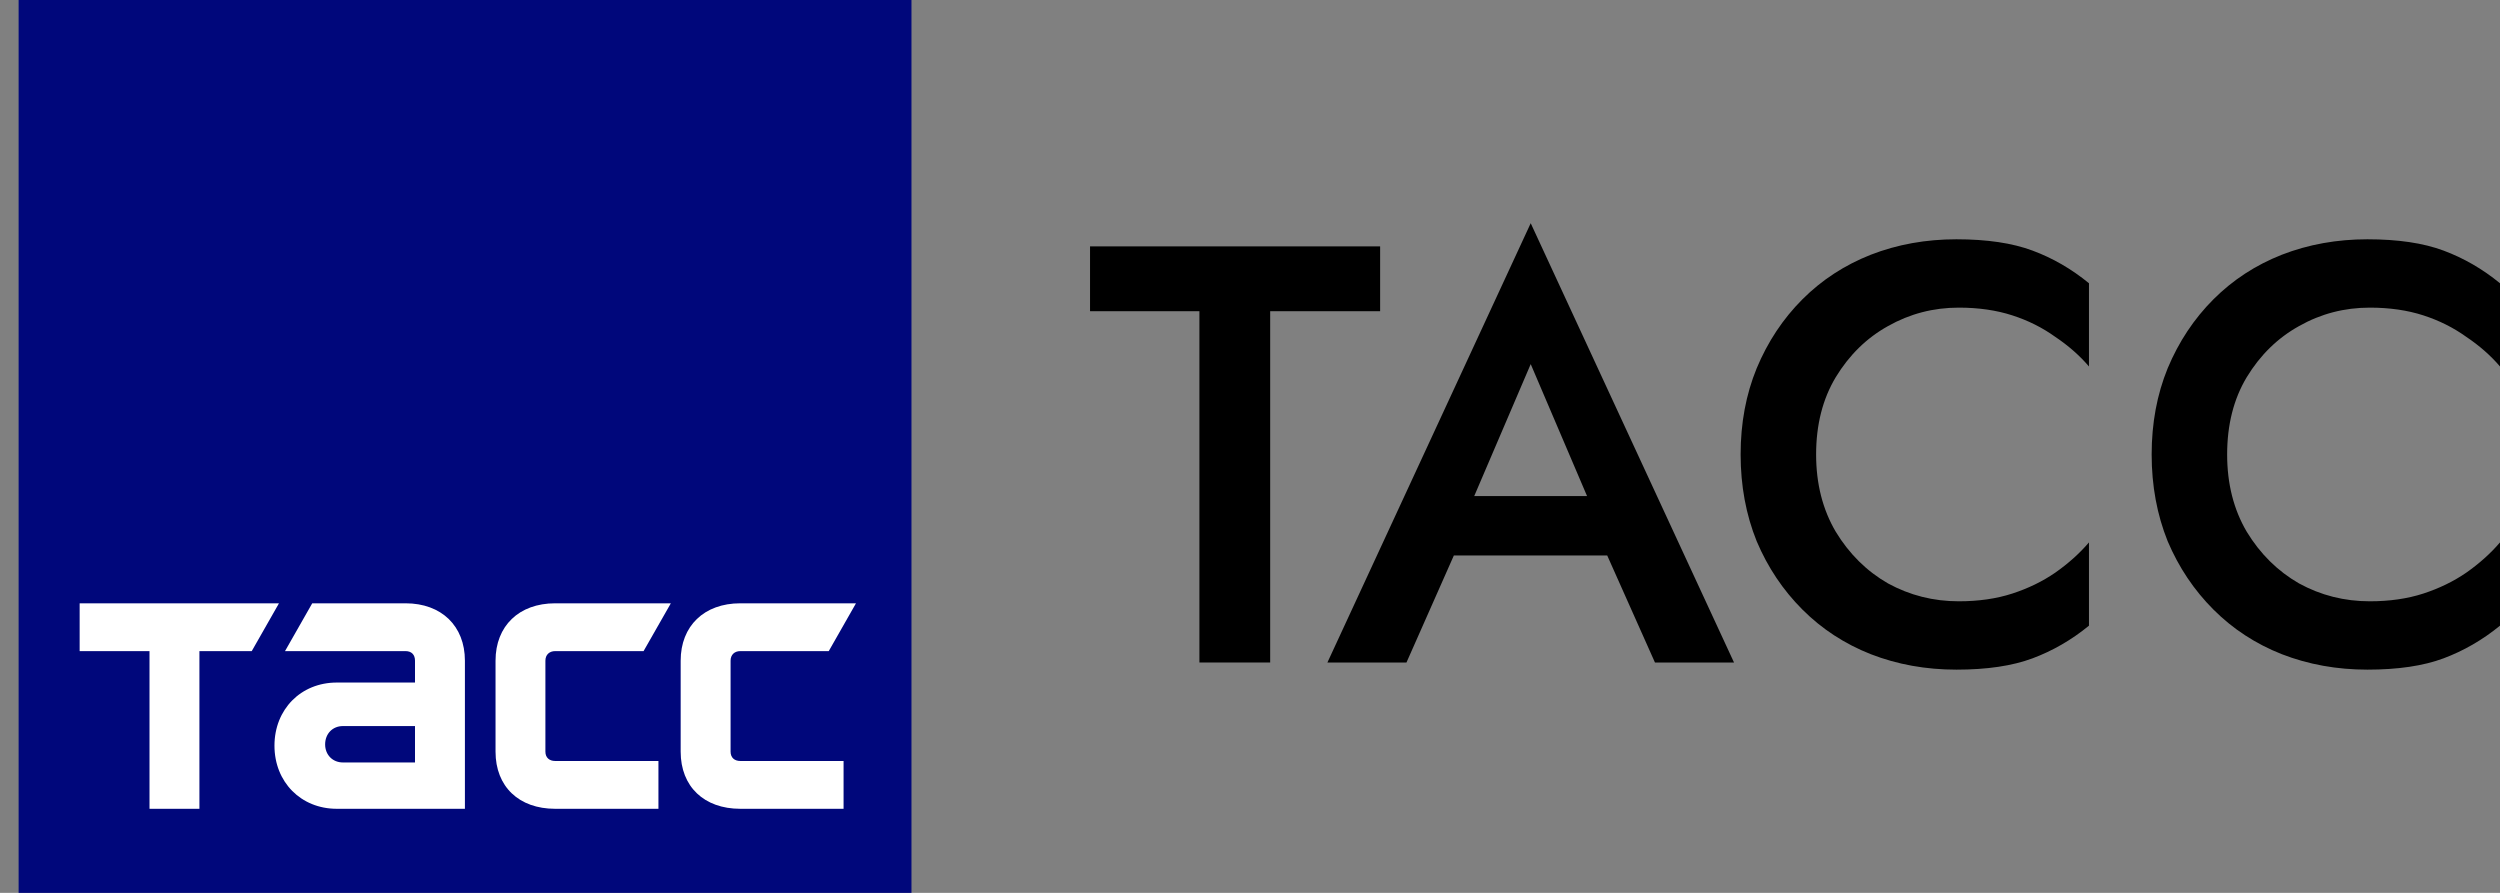
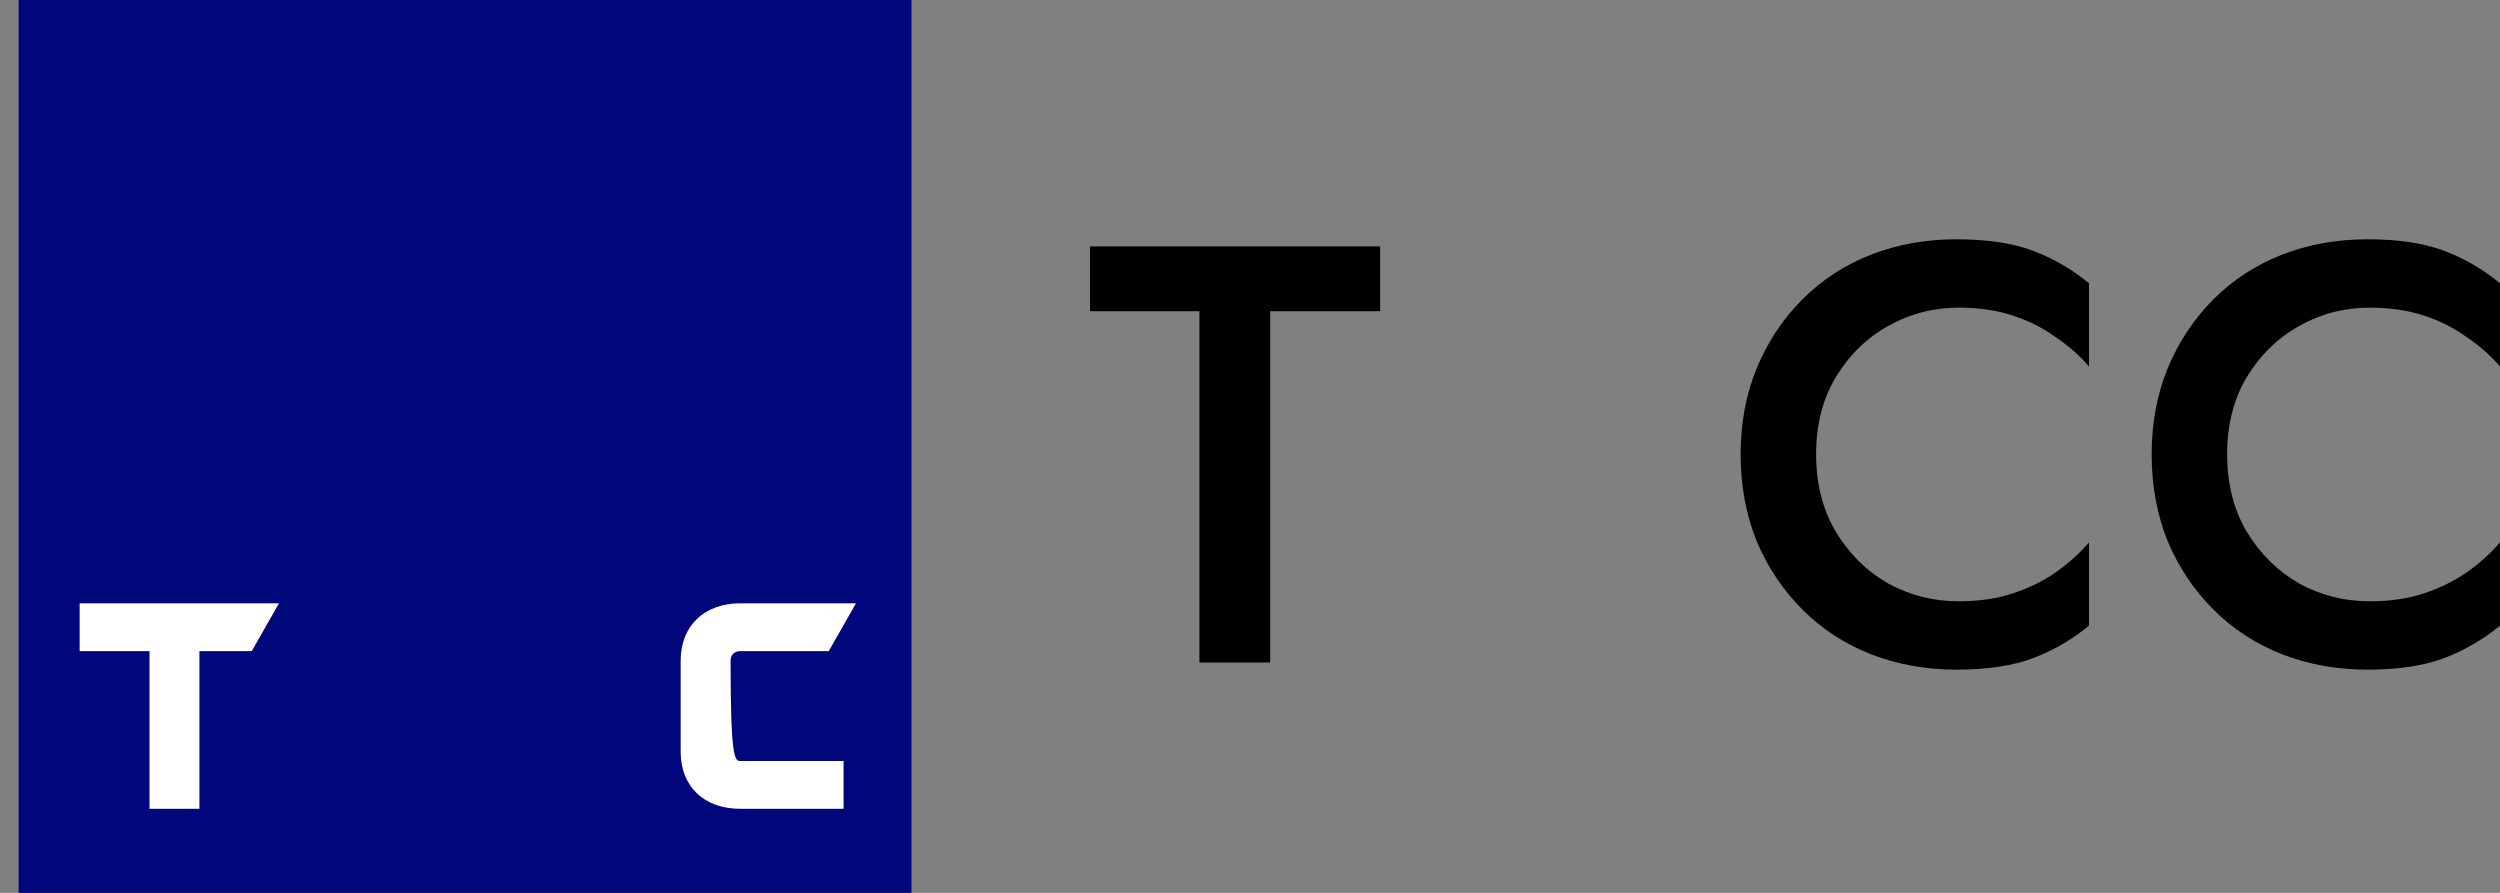
<svg xmlns="http://www.w3.org/2000/svg" width="56" height="20" viewBox="0 0 56 20" fill="none">
  <rect x="0" y="0" width="56" height="20" fill="#808080" stroke="none" />
  <rect width="20" height="20" transform="translate(0.417)" fill="#00077B" />
  <path fill-rule="evenodd" clip-rule="evenodd" d="M1.784 13.514H6.249L5.639 14.585H4.467V18.117H3.349V14.585H1.784V13.514Z" fill="white" />
-   <path fill-rule="evenodd" clip-rule="evenodd" d="M12.435 14.585C12.308 14.585 12.217 14.665 12.217 14.799V16.838C12.217 16.973 12.308 17.046 12.435 17.046H14.749V18.117H12.435C11.625 18.117 11.1 17.621 11.1 16.838V14.799C11.1 14.022 11.625 13.514 12.435 13.514H15.027L14.416 14.585H12.435Z" fill="white" />
-   <path fill-rule="evenodd" clip-rule="evenodd" d="M9.296 17.079H7.681C7.451 17.079 7.283 16.908 7.283 16.675C7.283 16.435 7.451 16.264 7.681 16.264H9.296V17.079ZM9.085 13.514H6.994L6.384 14.585H9.085C9.218 14.585 9.296 14.665 9.296 14.799V15.289H7.544C6.74 15.289 6.148 15.889 6.148 16.703C6.148 17.517 6.74 18.117 7.544 18.117H10.414V14.799C10.414 14.022 9.888 13.514 9.085 13.514Z" fill="white" />
-   <path fill-rule="evenodd" clip-rule="evenodd" d="M16.582 14.585C16.455 14.585 16.365 14.665 16.365 14.799V16.838C16.365 16.973 16.455 17.046 16.582 17.046H18.896V18.117H16.582C15.773 18.117 15.247 17.621 15.247 16.838V14.799C15.247 14.022 15.773 13.514 16.582 13.514H19.174L18.564 14.585H16.582Z" fill="white" />
+   <path fill-rule="evenodd" clip-rule="evenodd" d="M16.582 14.585C16.455 14.585 16.365 14.665 16.365 14.799C16.365 16.973 16.455 17.046 16.582 17.046H18.896V18.117H16.582C15.773 18.117 15.247 17.621 15.247 16.838V14.799C15.247 14.022 15.773 13.514 16.582 13.514H19.174L18.564 14.585H16.582Z" fill="white" />
  <path d="M24.417 6.971V5.519H30.915V6.971H28.452V14.84H26.867V6.971H24.417Z" fill="black" />
-   <path d="M31.851 12.443L32.144 11.112H36.471L36.778 12.443H31.851ZM34.288 8.156L32.823 11.578L32.796 11.924L31.505 14.84H29.734L34.288 5L38.842 14.84H37.071L35.806 12.004L35.766 11.618L34.288 8.156Z" fill="black" />
  <path d="M40.681 10.18C40.681 10.837 40.828 11.414 41.121 11.911C41.423 12.408 41.813 12.794 42.292 13.069C42.781 13.336 43.309 13.469 43.877 13.469C44.321 13.469 44.72 13.411 45.075 13.296C45.431 13.18 45.75 13.025 46.034 12.83C46.327 12.625 46.58 12.399 46.793 12.15V14.015C46.403 14.334 45.981 14.578 45.528 14.747C45.075 14.916 44.507 15 43.824 15C43.14 15 42.501 14.885 41.906 14.654C41.321 14.423 40.81 14.09 40.375 13.655C39.94 13.22 39.598 12.71 39.35 12.124C39.11 11.529 38.99 10.881 38.99 10.18C38.99 9.478 39.11 8.835 39.35 8.249C39.598 7.654 39.94 7.139 40.375 6.704C40.81 6.269 41.321 5.937 41.906 5.706C42.501 5.475 43.14 5.36 43.824 5.36C44.507 5.36 45.075 5.444 45.528 5.613C45.981 5.781 46.403 6.025 46.793 6.345V8.209C46.58 7.96 46.327 7.739 46.034 7.543C45.75 7.339 45.431 7.179 45.075 7.064C44.72 6.949 44.321 6.891 43.877 6.891C43.309 6.891 42.781 7.028 42.292 7.304C41.813 7.57 41.423 7.952 41.121 8.449C40.828 8.937 40.681 9.514 40.681 10.18Z" fill="black" />
  <path d="M49.888 10.18C49.888 10.837 50.034 11.414 50.327 11.911C50.629 12.408 51.02 12.794 51.499 13.069C51.987 13.336 52.515 13.469 53.084 13.469C53.527 13.469 53.927 13.411 54.282 13.296C54.637 13.18 54.957 13.025 55.241 12.83C55.534 12.625 55.787 12.399 56 12.15V14.015C55.609 14.334 55.187 14.578 54.735 14.747C54.282 14.916 53.714 15 53.03 15C52.347 15 51.708 14.885 51.113 14.654C50.527 14.423 50.017 14.09 49.582 13.655C49.147 13.22 48.805 12.71 48.556 12.124C48.317 11.529 48.197 10.881 48.197 10.18C48.197 9.478 48.317 8.835 48.556 8.249C48.805 7.654 49.147 7.139 49.582 6.704C50.017 6.269 50.527 5.937 51.113 5.706C51.708 5.475 52.347 5.36 53.03 5.36C53.714 5.36 54.282 5.444 54.735 5.613C55.187 5.781 55.609 6.025 56 6.345V8.209C55.787 7.96 55.534 7.739 55.241 7.543C54.957 7.339 54.637 7.179 54.282 7.064C53.927 6.949 53.527 6.891 53.084 6.891C52.515 6.891 51.987 7.028 51.499 7.304C51.02 7.57 50.629 7.952 50.327 8.449C50.034 8.937 49.888 9.514 49.888 10.18Z" fill="black" />
</svg>